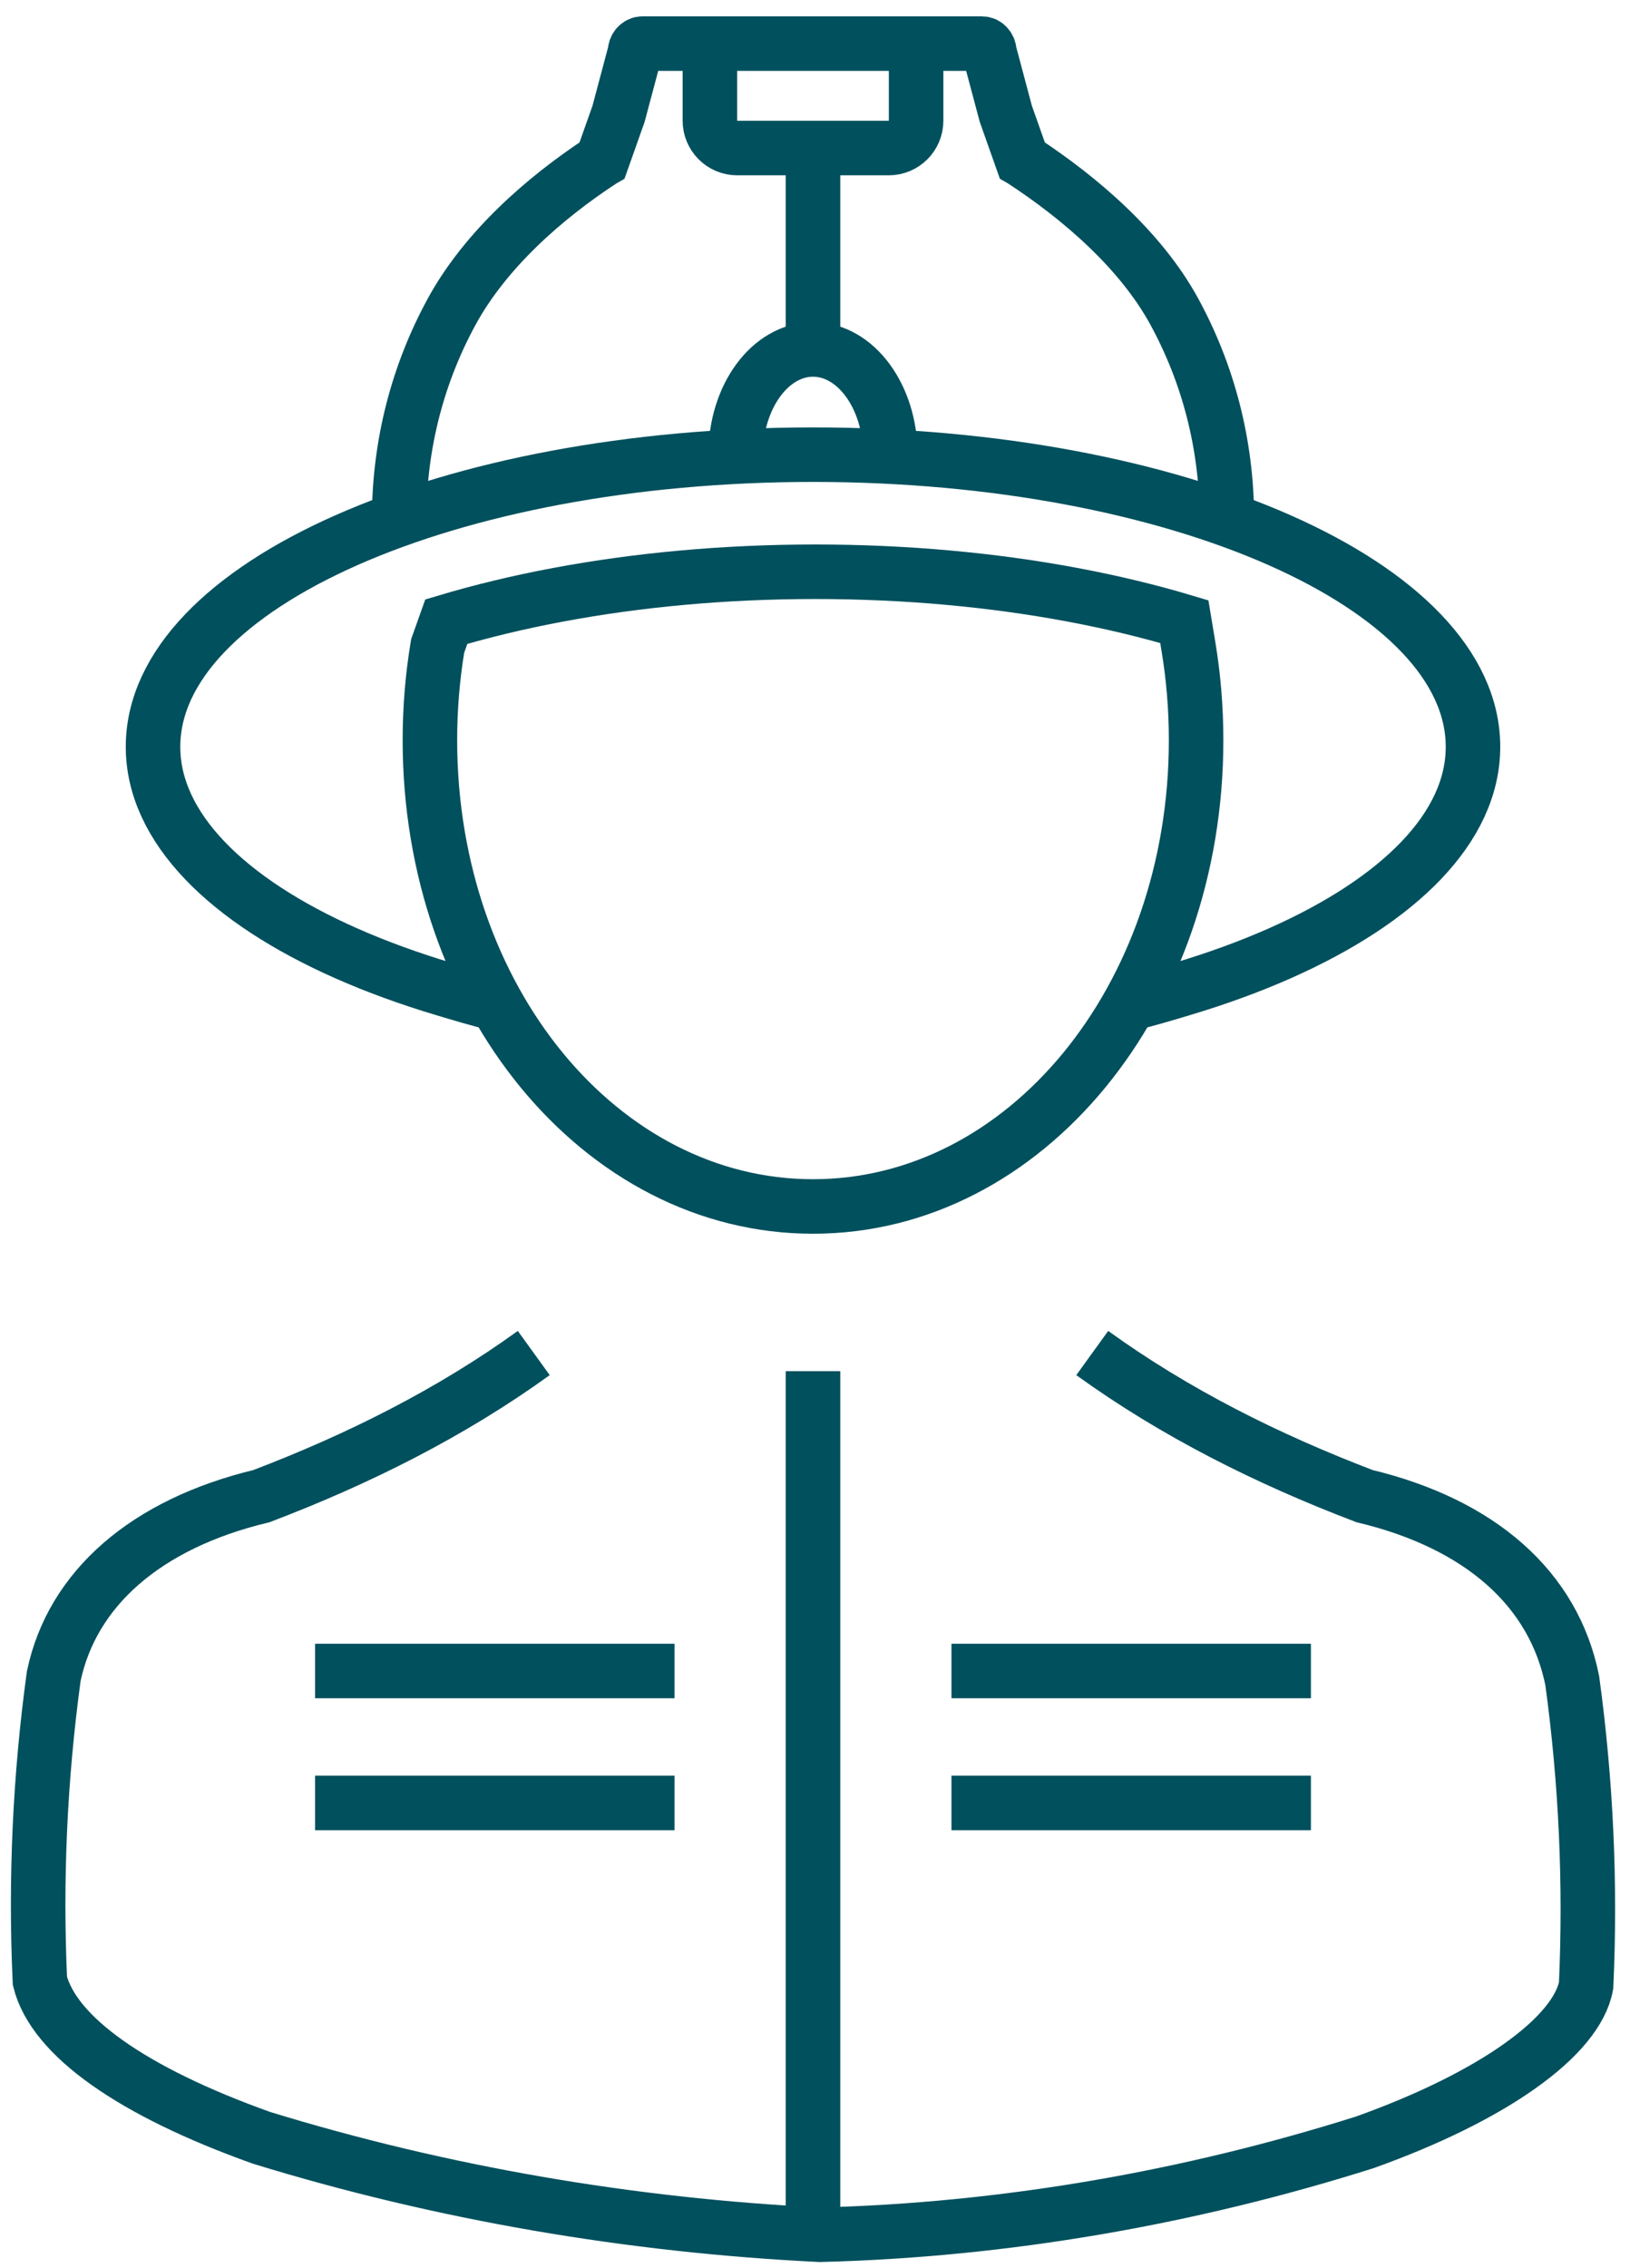
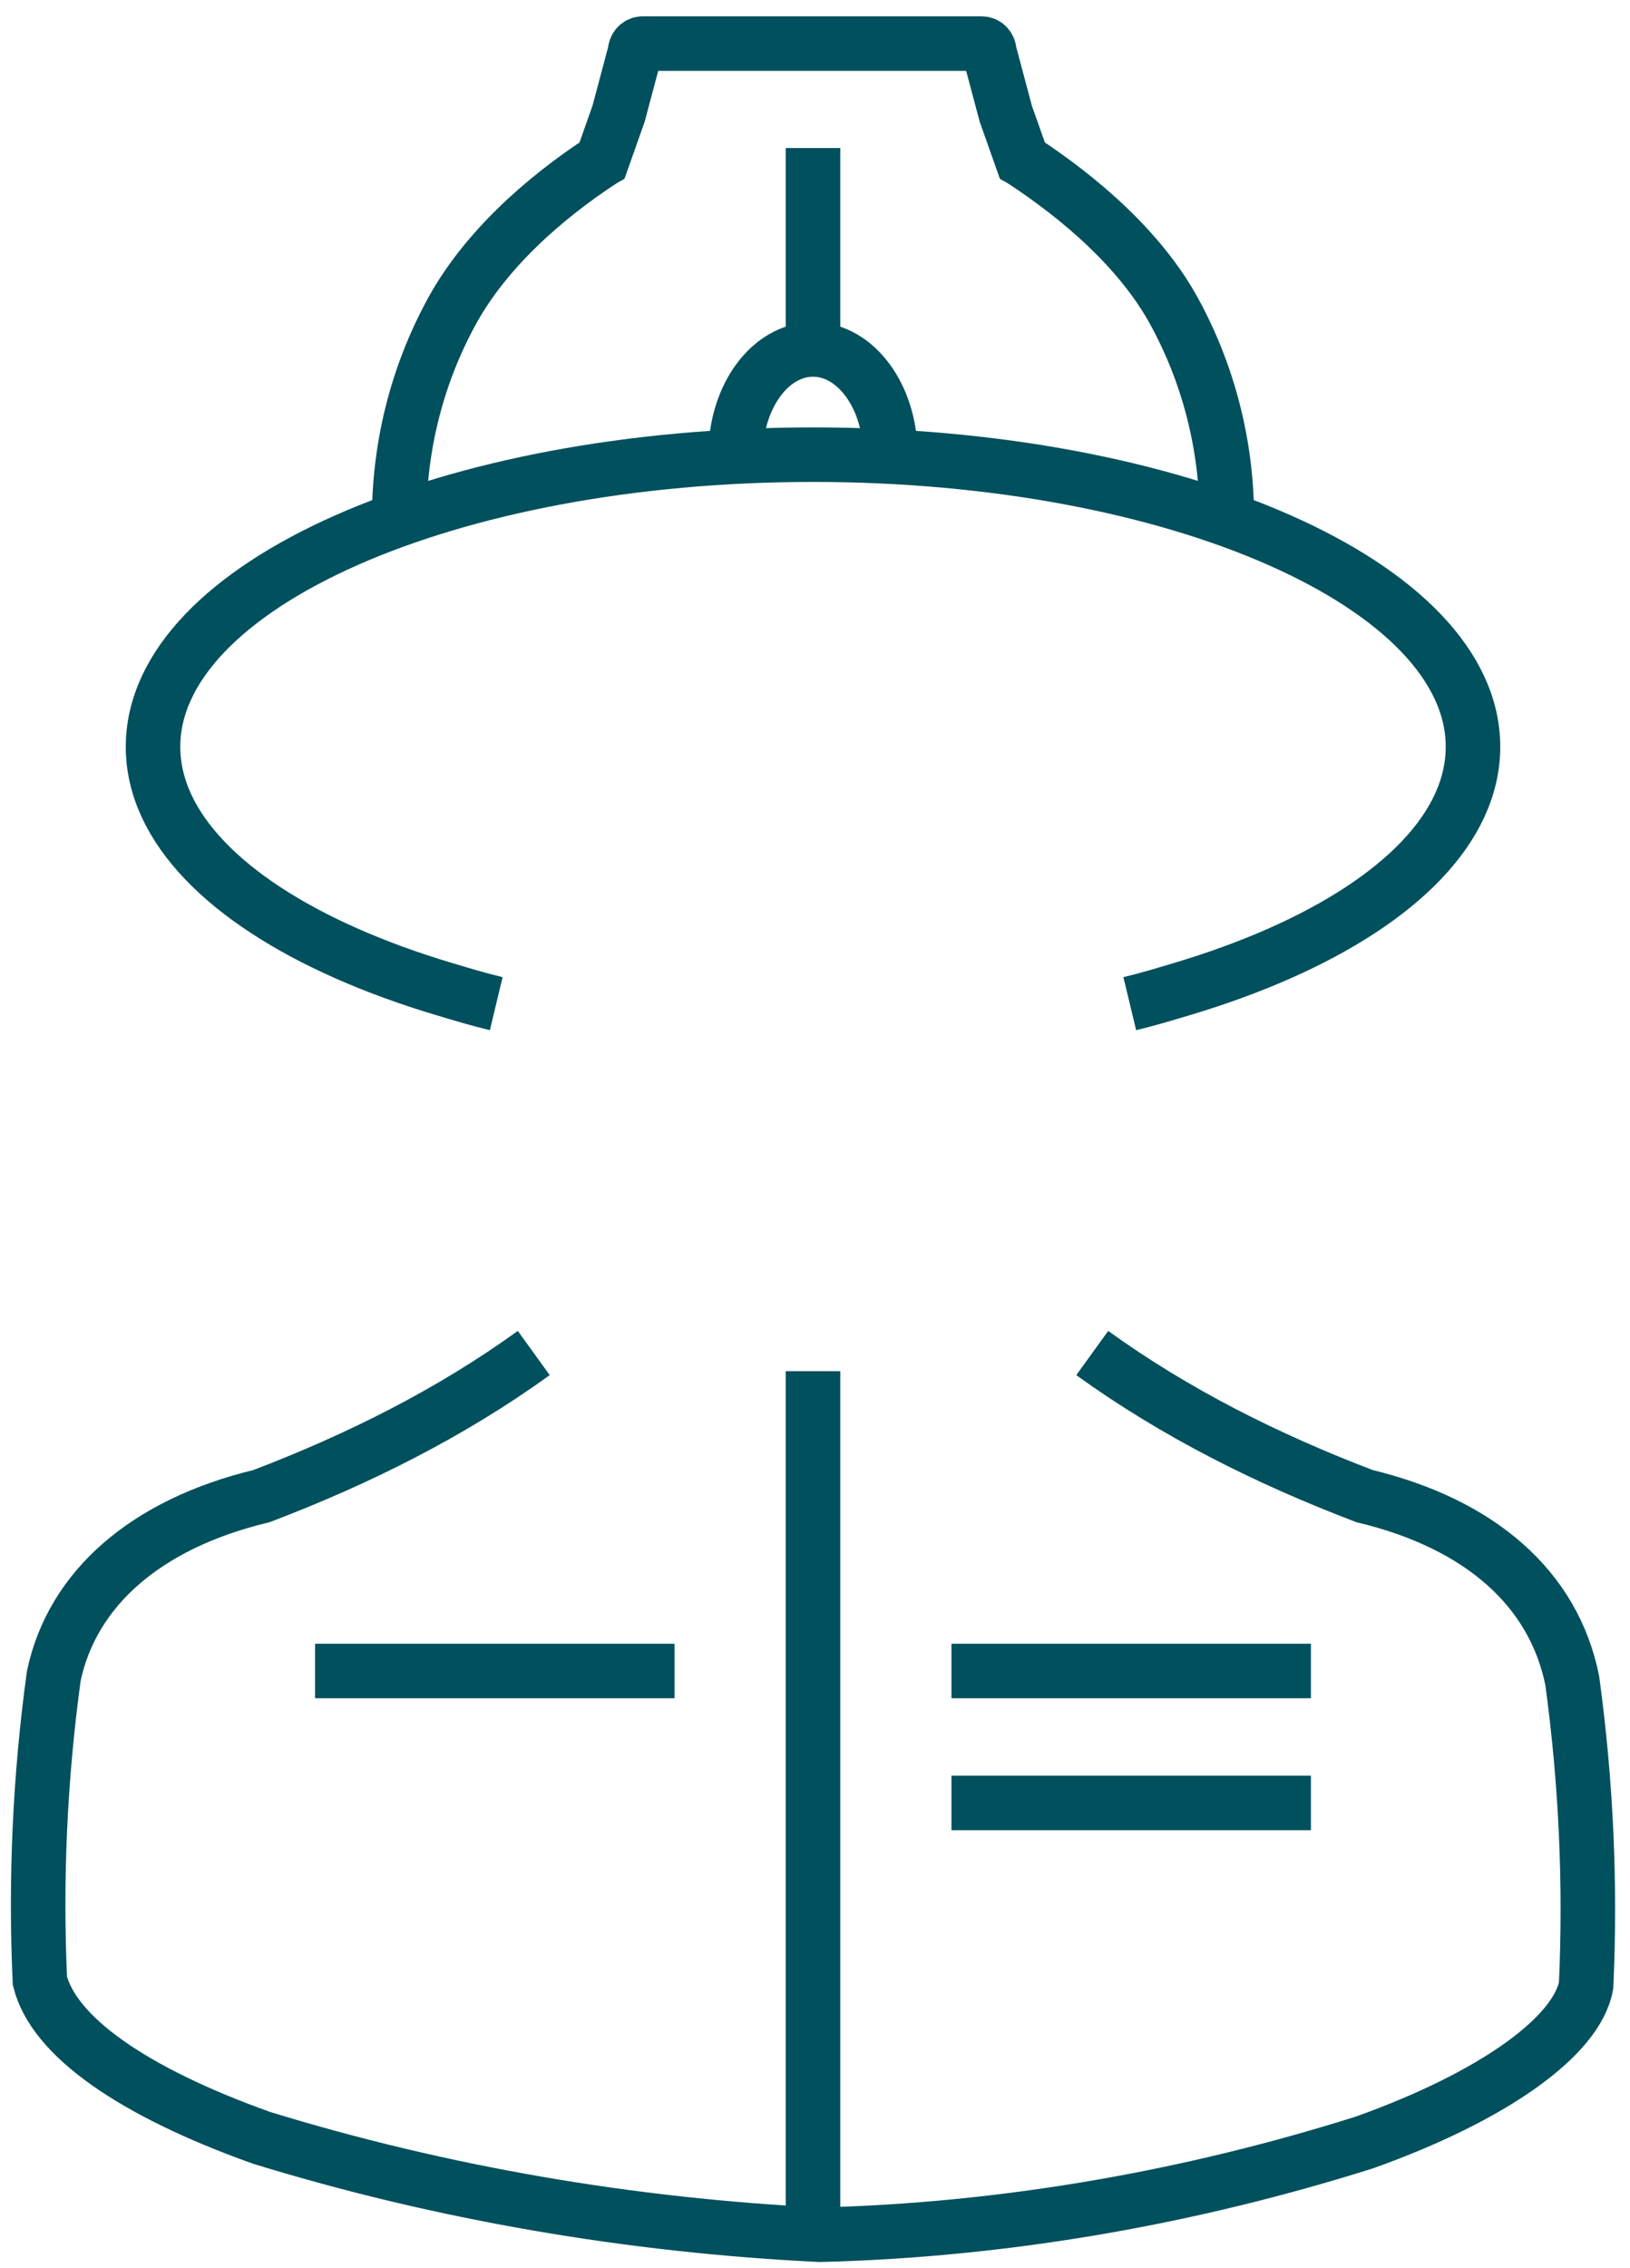
<svg xmlns="http://www.w3.org/2000/svg" width="299px" height="416px" viewBox="0 0 299 416" version="1.1">
  <g id="Page-1" stroke="none" stroke-width="1" fill="none" fill-rule="evenodd">
    <g id="icon_fire">
      <path d="M97.911,248.156 C82.671,259.163 65.738,267.629 47.958,274.403 C26.791,279.483 13.244,291.336 9.858,307.423 C7.318,326.049 6.471,344.676 7.318,363.302 C9.858,373.462 24.251,383.622 47.958,392.089 C80.978,402.249 115.691,408.176 150.404,409.869 C184.271,409.022 218.137,403.096 250.311,392.936 C274.017,384.469 289.257,373.462 290.951,364.149 C291.797,345.522 290.951,326.896 288.411,308.269 C285.024,291.336 271.477,279.483 250.311,274.403 C232.531,267.629 215.597,259.163 200.357,248.156" id="Stroke-1" stroke="#00505D" stroke-width="10" />
      <path d="M225.046,95.173 C225.046,81.338 221.533,68.349 215.374,57.089 C209.215,45.83 198.111,36.301 187.528,29.385 C187.525,29.383 187.522,29.381 187.519,29.379 C187.516,29.377 187.513,29.375 187.51,29.373 L184.497,20.858 L181.484,9.549 C181.484,9.123 181.332,8.736 181.086,8.455 C180.84,8.174 180.501,8 180.128,8 L179.46,8 L178.792,8 L178.519,8 L178.246,8 L177.578,8 L176.909,8 L149.134,8 L121.059,8 L120.39,8 L119.722,8 L119.449,8 L119.176,8 L118.508,8 L117.839,8 C117.467,8 117.128,8.174 116.882,8.455 C116.636,8.736 116.484,9.123 116.484,9.549 L113.471,20.858 L110.458,29.373 C110.455,29.375 110.452,29.377 110.449,29.379 C110.446,29.381 110.443,29.383 110.44,29.385 C99.857,36.301 89.053,45.83 82.894,57.089 C76.735,68.349 73.222,81.338 73.222,95.173" id="Stroke-3" stroke="#00505D" stroke-width="10" />
      <path d="M91.028,184.081 C87.597,183.256 84.667,182.36 81.446,181.397 C78.226,180.434 75.116,179.405 72.126,178.313 C69.137,177.221 66.268,176.067 63.529,174.855 C60.791,173.643 58.183,172.373 55.715,171.05 C53.248,169.727 50.922,168.351 48.746,166.925 C46.57,165.5 44.546,164.026 42.682,162.508 C40.818,160.989 39.116,159.427 37.584,157.824 C36.053,156.222 34.692,154.579 33.513,152.902 C32.334,151.224 31.336,149.511 30.53,147.767 C29.723,146.023 29.109,144.248 28.695,142.447 C28.282,140.646 28.07,138.818 28.07,136.969 C28.07,135.12 28.282,133.292 28.695,131.491 C29.109,129.69 29.723,127.915 30.53,126.171 C31.336,124.427 32.334,122.714 33.513,121.036 C34.692,119.359 36.053,117.716 37.584,116.114 C39.116,114.511 40.818,112.949 42.682,111.43 C44.546,109.912 46.57,108.438 48.746,107.013 C50.922,105.587 53.248,104.211 55.715,102.888 C58.183,101.565 60.791,100.295 63.529,99.083 C66.268,97.871 69.137,96.717 72.126,95.625 C75.116,94.533 78.226,93.504 81.446,92.541 C84.667,91.578 87.997,90.682 91.428,89.857 C94.859,89.032 98.39,88.279 102.011,87.601 C105.632,86.923 109.343,86.321 113.134,85.799 C116.924,85.277 120.795,84.836 124.736,84.479 C128.676,84.122 132.686,83.85 136.756,83.667 C140.826,83.484 144.955,83.39 149.134,83.39 C153.313,83.39 157.443,83.484 161.512,83.667 C165.582,83.85 169.592,84.122 173.533,84.479 C177.473,84.836 181.344,85.277 185.135,85.799 C188.926,86.321 192.637,86.923 196.258,87.601 C199.879,88.279 203.41,89.032 206.841,89.857 C210.271,90.682 213.602,91.578 216.822,92.541 C220.043,93.504 223.153,94.533 226.142,95.625 C229.132,96.717 232.001,97.871 234.74,99.083 C237.478,100.295 240.086,101.565 242.553,102.888 C245.02,104.211 247.347,105.587 249.523,107.013 C251.698,108.438 253.723,109.912 255.587,111.43 C257.45,112.949 259.153,114.511 260.685,116.114 C262.216,117.716 263.577,119.359 264.756,121.036 C265.935,122.714 266.932,124.427 267.739,126.171 C268.545,127.915 269.16,129.69 269.573,131.491 C269.987,133.292 270.198,135.12 270.198,136.969 C270.198,138.818 269.987,140.646 269.573,142.447 C269.16,144.248 268.545,146.023 267.739,147.767 C266.932,149.511 265.935,151.224 264.756,152.902 C263.577,154.579 262.216,156.222 260.685,157.824 C259.153,159.427 257.45,160.989 255.587,162.508 C253.723,164.026 251.698,165.5 249.523,166.925 C247.347,168.351 245.02,169.727 242.553,171.05 C240.086,172.373 237.478,173.643 234.74,174.855 C232.001,176.067 229.132,177.221 226.142,178.313 C223.153,179.405 220.043,180.434 216.822,181.397 C213.602,182.36 210.671,183.256 207.241,184.081" id="Stroke-5" stroke="#00505D" stroke-width="10" />
-       <path d="M217.985,118.477 C218.451,121.267 218.807,124.107 219.046,126.99 C219.285,129.874 219.407,132.801 219.407,135.764 C219.407,138.728 219.285,141.654 219.046,144.538 C218.807,147.422 218.451,150.262 217.985,153.051 C217.519,155.841 216.942,158.58 216.259,161.262 C215.577,163.944 214.79,166.568 213.904,169.128 C213.017,171.688 212.032,174.183 210.953,176.607 C209.874,179.031 208.701,181.383 207.441,183.657 C206.181,185.931 204.834,188.126 203.404,190.236 C201.974,192.345 200.463,194.369 198.876,196.301 C197.288,198.232 195.624,200.071 193.891,201.81 C192.157,203.55 190.353,205.189 188.484,206.722 C186.615,208.255 184.682,209.681 182.69,210.994 C180.699,212.306 178.648,213.505 176.545,214.583 C174.441,215.662 172.285,216.619 170.081,217.449 C167.878,218.279 165.627,218.98 163.335,219.548 C161.043,220.115 158.71,220.547 156.341,220.838 C153.972,221.129 151.568,221.277 149.134,221.277 C146.7,221.277 144.295,221.129 141.926,220.838 C139.558,220.547 137.224,220.115 134.932,219.548 C132.64,218.98 130.39,218.279 128.186,217.449 C125.983,216.619 123.827,215.662 121.723,214.583 C119.62,213.505 117.569,212.306 115.577,210.994 C113.586,209.681 111.652,208.255 109.784,206.722 C107.915,205.189 106.111,203.55 104.377,201.81 C102.643,200.071 100.98,198.232 99.392,196.301 C97.805,194.369 96.293,192.345 94.864,190.236 C93.434,188.126 92.087,185.931 90.826,183.657 C89.566,181.383 88.394,179.031 87.315,176.607 C86.236,174.183 85.25,171.688 84.364,169.128 C83.478,166.568 82.691,163.944 82.008,161.262 C81.326,158.58 80.749,155.841 80.283,153.051 C79.816,150.262 79.461,147.422 79.222,144.538 C78.983,141.654 78.861,138.728 78.861,135.764 C78.861,132.801 78.983,129.874 79.222,126.99 C79.461,124.107 79.816,121.267 80.283,118.477 L81.869,114.015 C88.31,112.089 95.192,110.431 102.434,109.075 C109.676,107.72 117.278,106.667 125.159,105.953 C133.04,105.239 141.2,104.865 149.557,104.865 C157.915,104.865 166.075,105.239 173.956,105.953 C181.837,106.667 189.439,107.72 196.681,109.075 C203.923,110.431 210.805,112.089 217.245,114.015 L217.985,118.477 Z" id="Stroke-7" stroke="#00505D" stroke-width="10" />
-       <path d="M168.046,8 L168.046,22.152 C168.046,24.902 165.796,27.152 163.046,27.152 L135.221,27.152 C132.471,27.152 130.221,24.902 130.221,22.152 L130.221,8" id="Stroke-9" stroke="#00505D" stroke-width="10" />
      <line x1="149.134" y1="27.152" x2="149.134" y2="64.094" id="Stroke-11" stroke="#00505D" stroke-width="10" />
      <path d="M134.943,83.391 C134.943,72.734 141.296,64.094 149.133,64.094 C156.971,64.094 163.324,72.734 163.324,83.391" id="Stroke-13" stroke="#00505D" stroke-width="10" />
      <line x1="149.134" y1="251.483" x2="149.134" y2="409.87" id="Stroke-15" stroke="#00505D" stroke-width="10" />
      <line x1="57.799" y1="306.474" x2="123.734" y2="306.474" id="Stroke-17" stroke="#00505D" stroke-width="10" />
-       <line x1="57.799" y1="330.676" x2="123.734" y2="330.676" id="Stroke-19" stroke="#00505D" stroke-width="10" />
      <line x1="174.533" y1="306.474" x2="240.468" y2="306.474" id="Stroke-21" stroke="#00505D" stroke-width="10" />
      <line x1="174.533" y1="330.676" x2="240.468" y2="330.676" id="Stroke-23" stroke="#00505D" stroke-width="10" />
      <rect id="Rectangle" x="0" y="0" width="299" height="416" />
    </g>
  </g>
</svg>